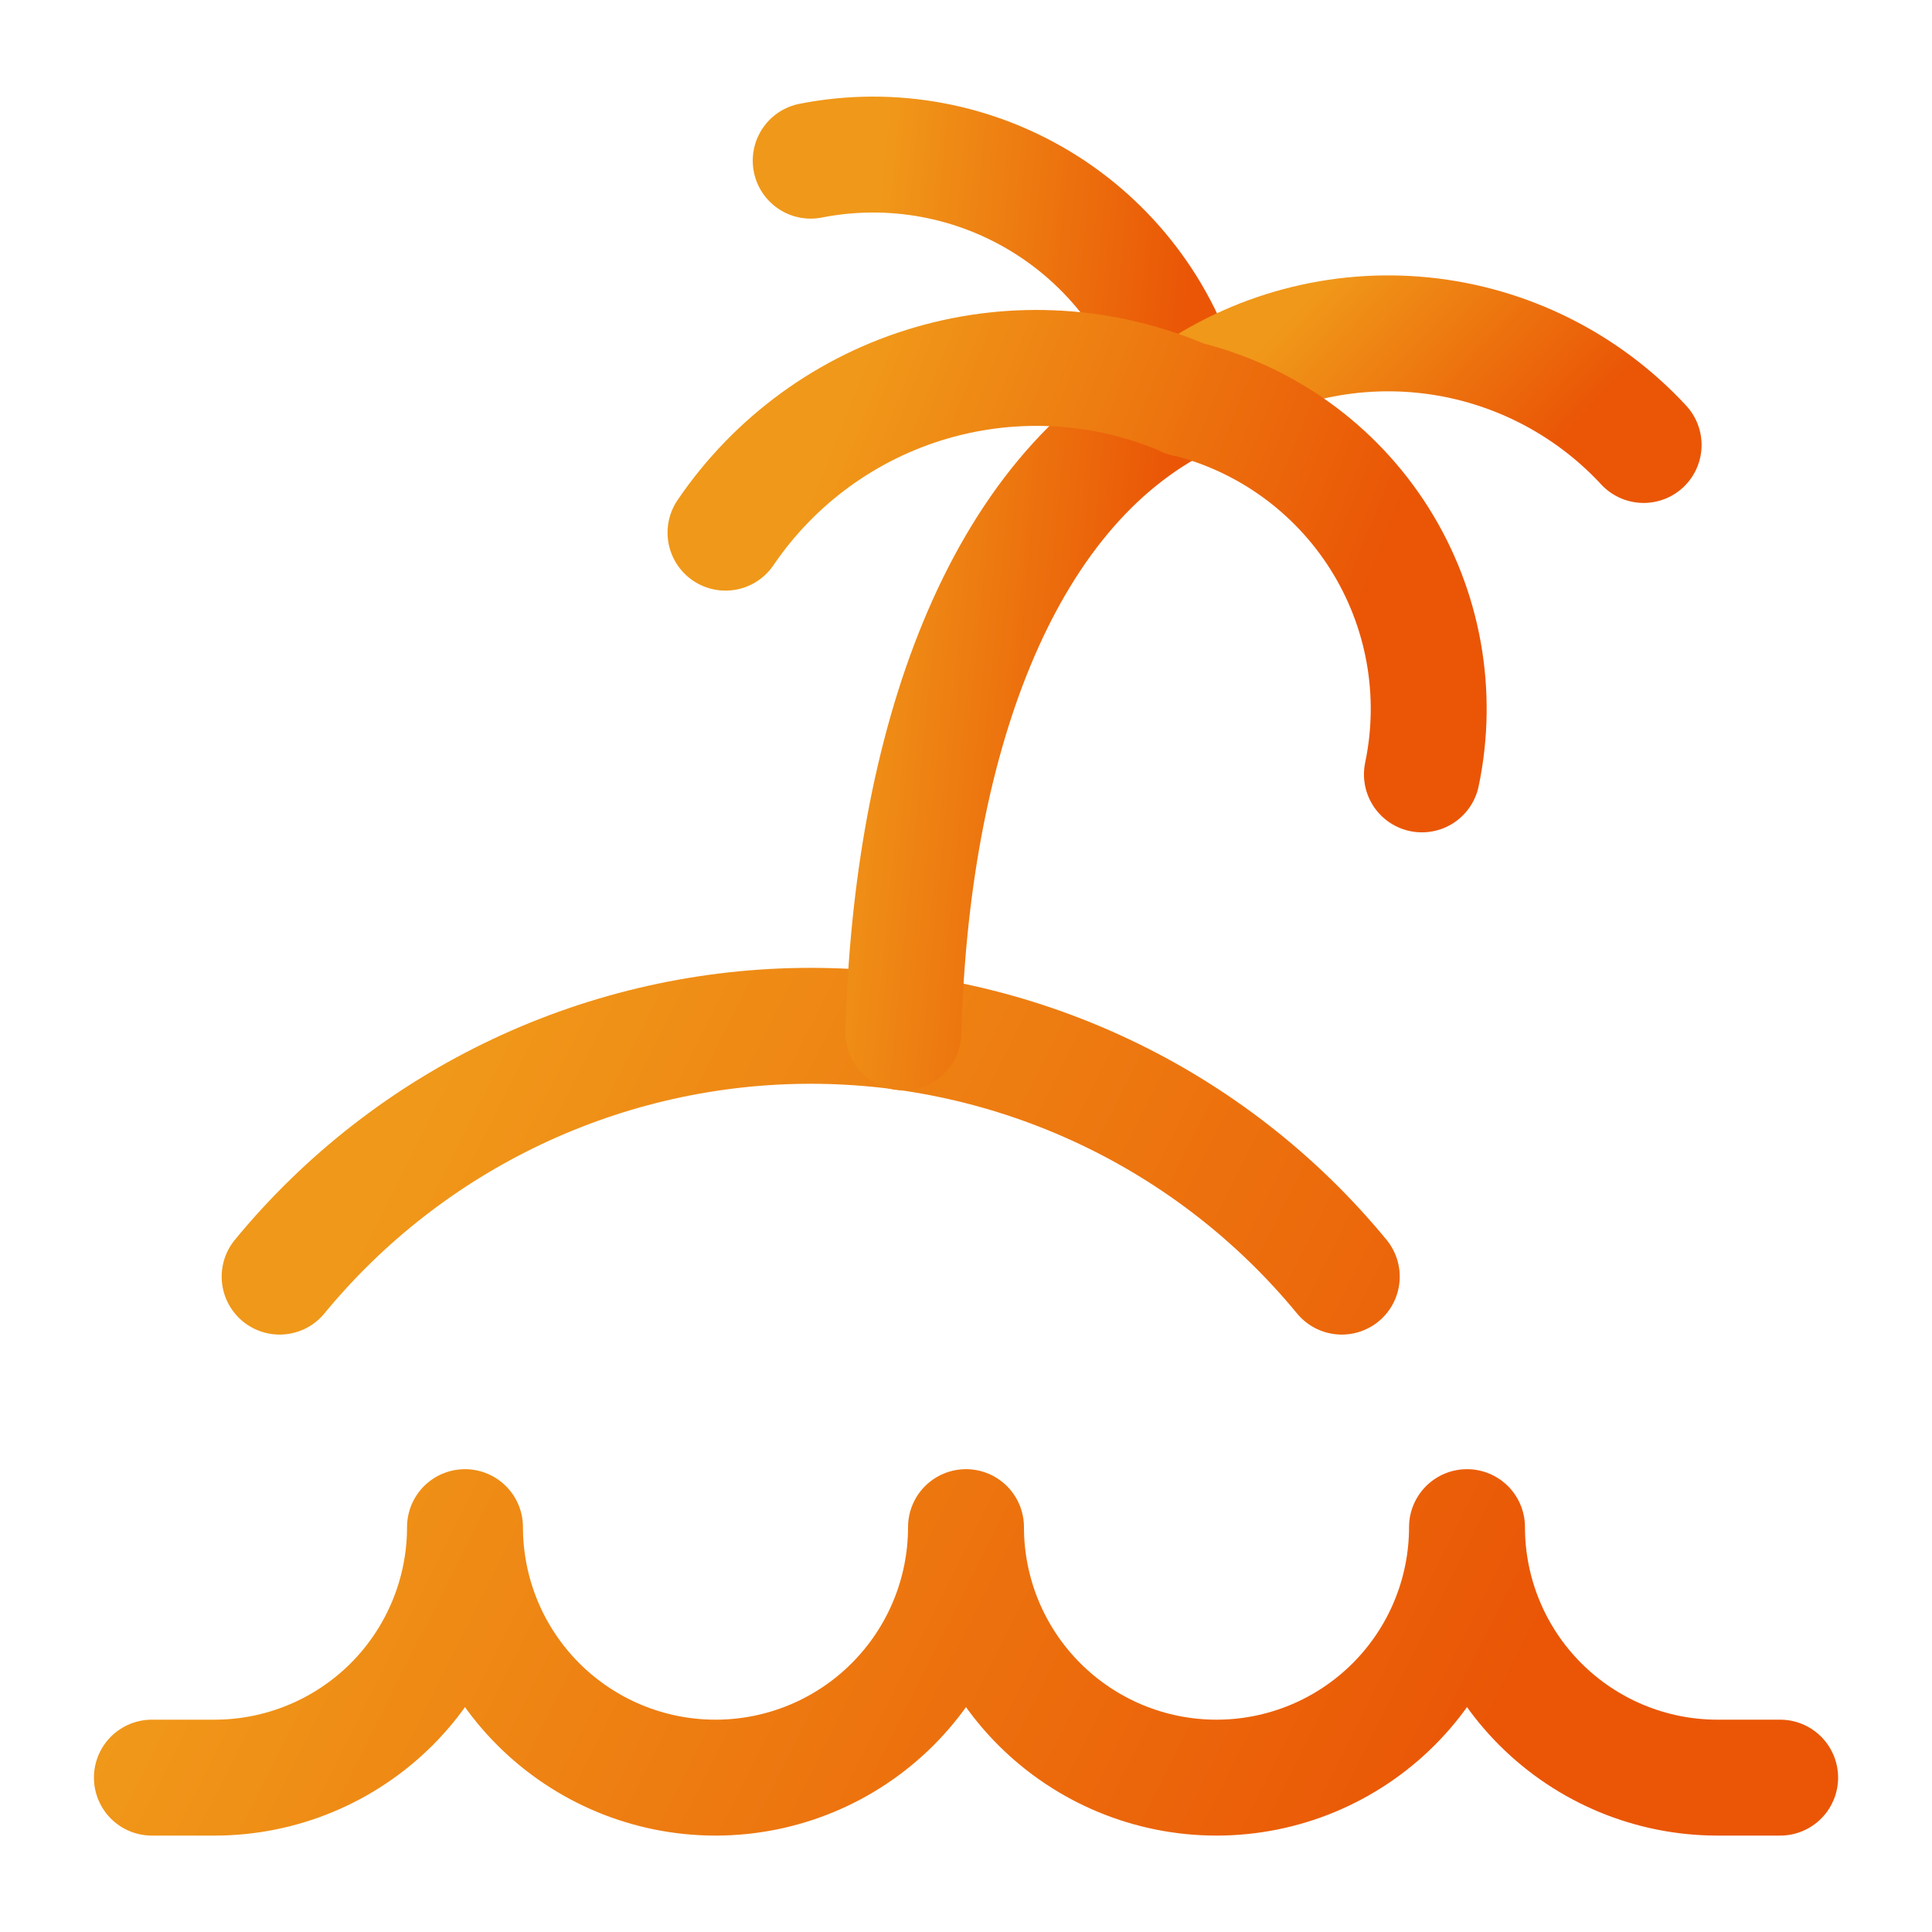
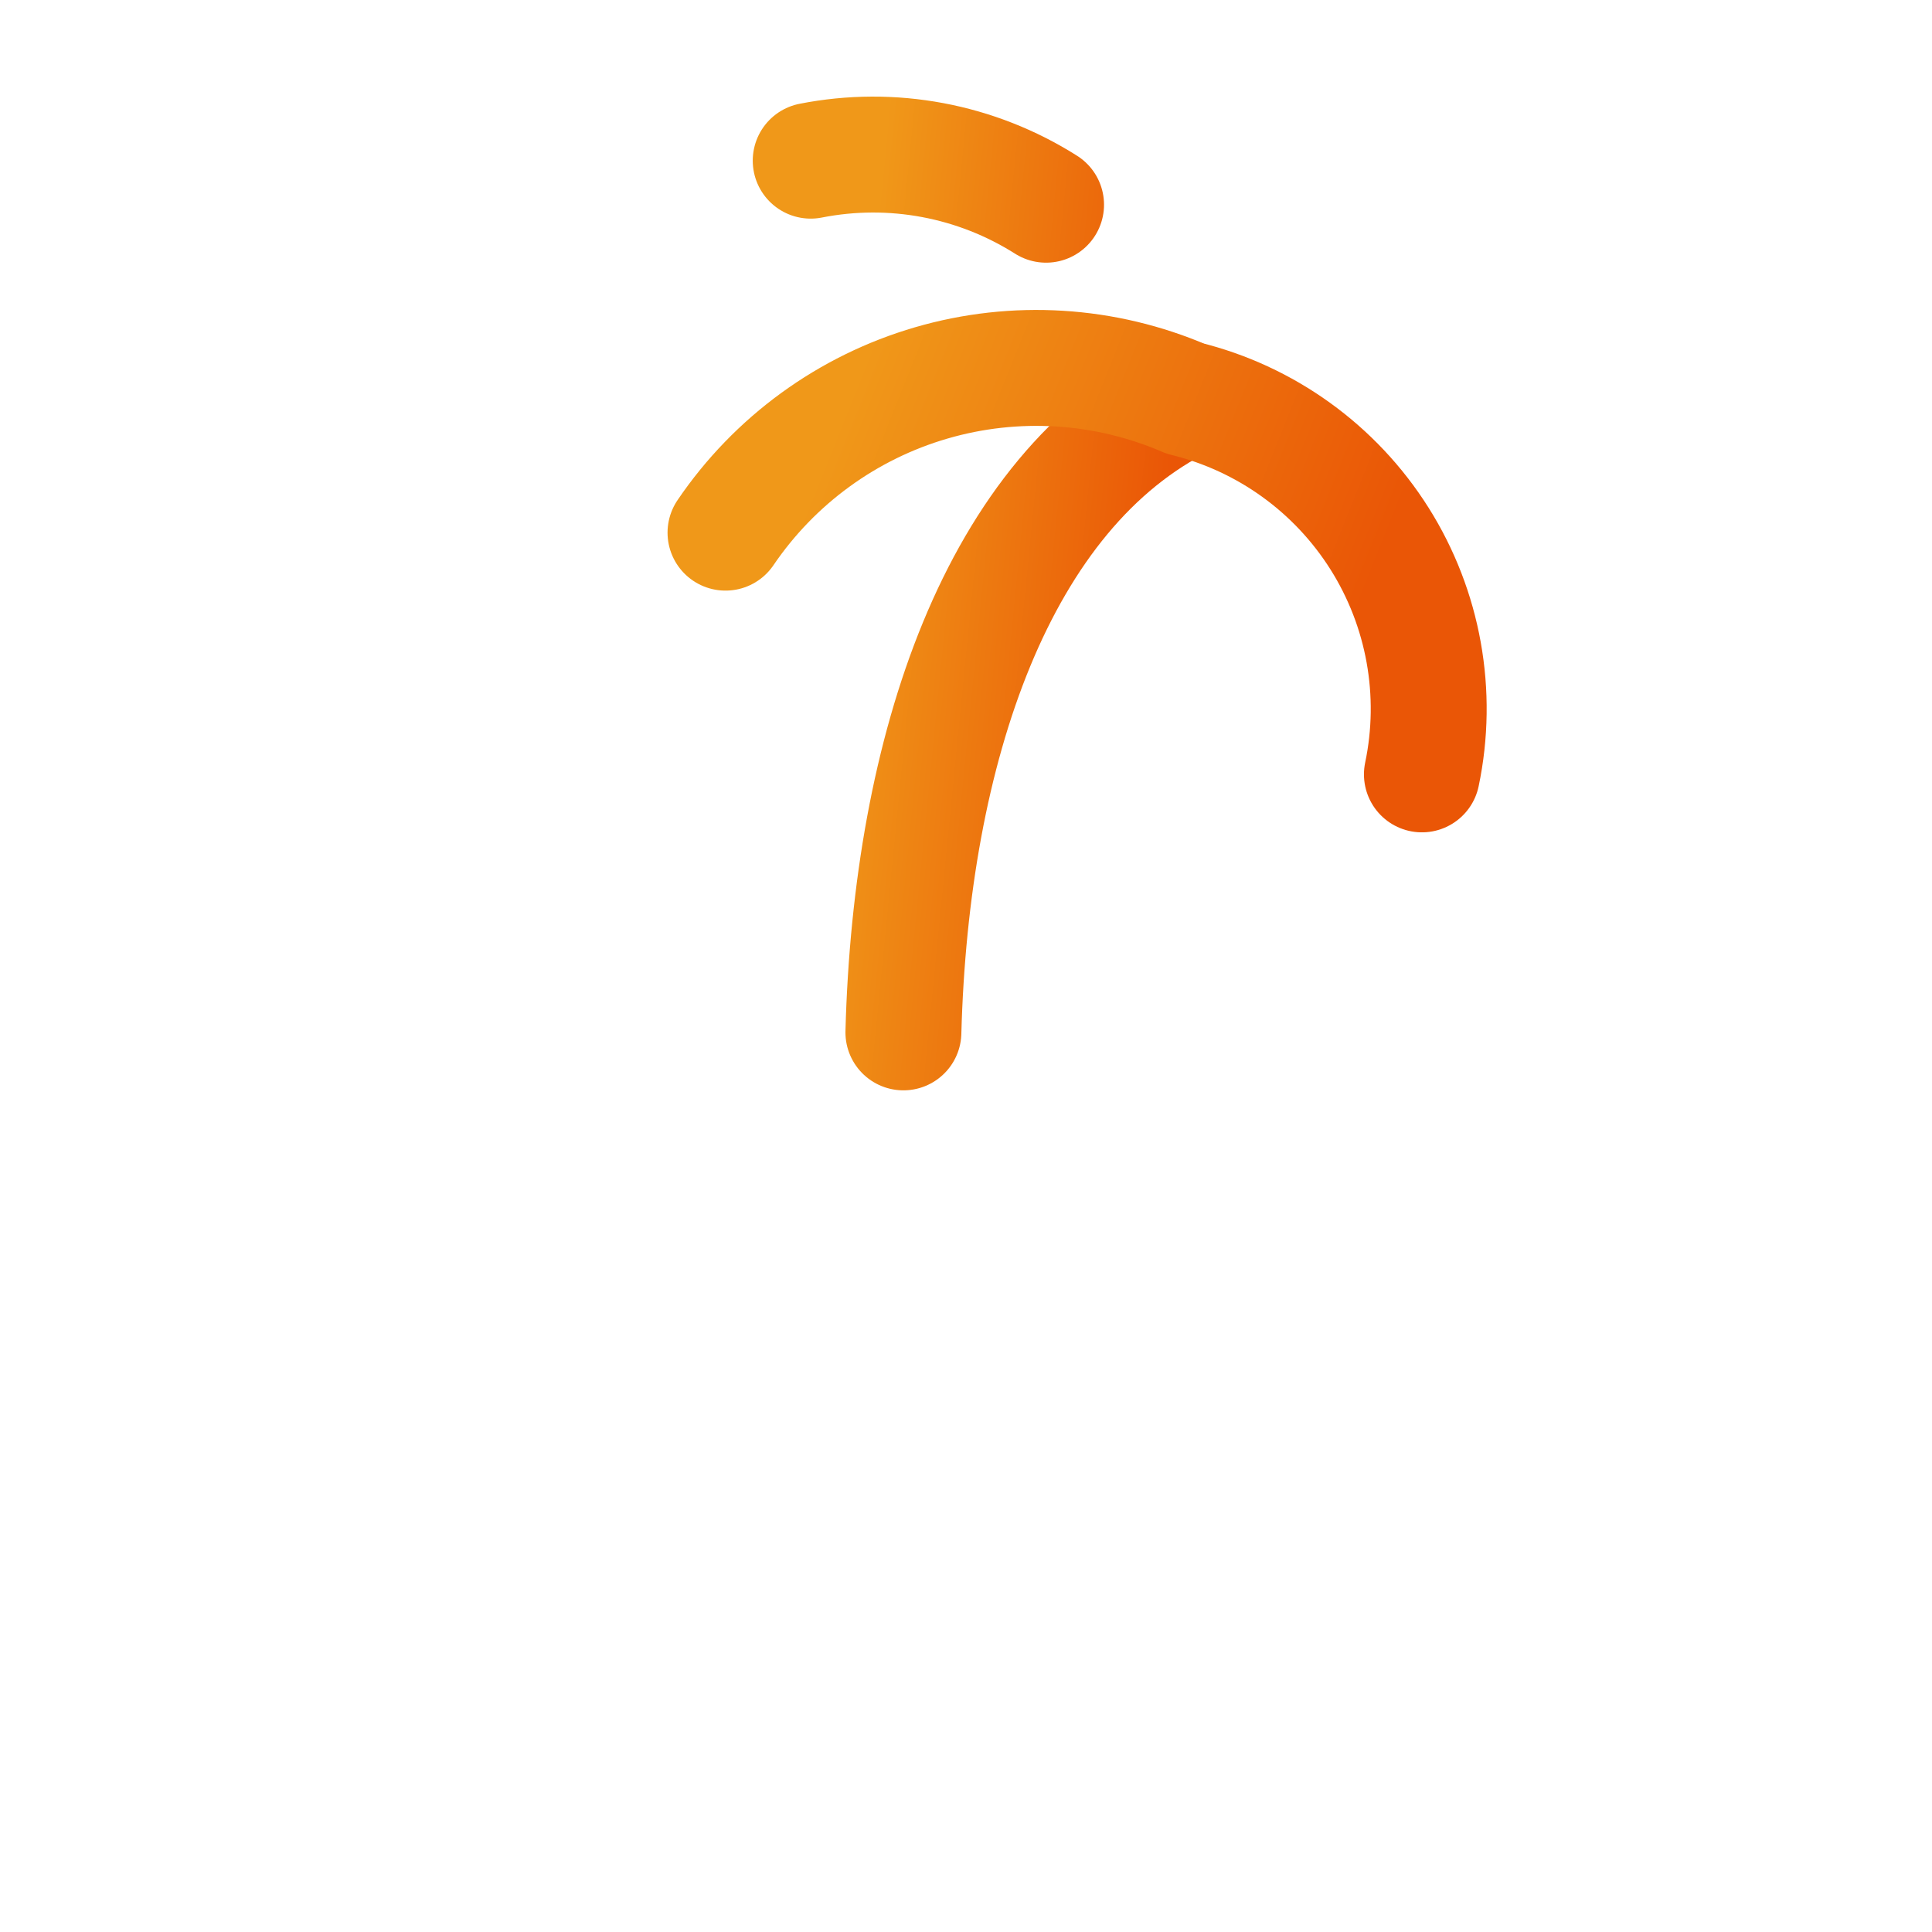
<svg xmlns="http://www.w3.org/2000/svg" width="50" height="50" viewBox="0 0 50 50" fill="none">
-   <path d="M46.07 46.005H44.449C42.73 46.005 41.081 45.322 39.865 44.106C38.649 42.891 37.966 41.242 37.966 39.522C37.966 41.242 37.283 42.891 36.067 44.106C34.851 45.322 33.203 46.005 31.483 46.005C29.764 46.005 28.115 45.322 26.899 44.106C25.683 42.891 25 41.242 25 39.522C25 41.242 24.317 42.891 23.101 44.106C21.886 45.322 20.237 46.005 18.517 46.005C16.798 46.005 15.149 45.322 13.933 44.106C12.717 42.891 12.034 41.242 12.034 39.522C12.034 41.242 11.351 42.891 10.136 44.106C8.92 45.322 7.271 46.005 5.551 46.005H3.931M34.725 33.039C33.055 31.009 30.957 29.375 28.581 28.253C26.204 27.13 23.609 26.548 20.981 26.548C18.353 26.548 15.757 27.13 13.381 28.253C11.005 29.375 8.906 31.009 7.237 33.039" stroke="url(#paint0_linear_713_14058)" stroke-width="3" stroke-linecap="round" stroke-linejoin="round" />
-   <path d="M23.38 26.718C23.575 19.392 25.811 12.715 30.673 10.316M20.981 4.158C23.083 3.744 25.262 4.152 27.072 5.298C28.881 6.444 30.182 8.24 30.706 10.316" stroke="url(#paint1_linear_713_14058)" stroke-width="3" stroke-linecap="round" stroke-linejoin="round" />
-   <path d="M42.537 11.516C41.045 9.905 39.016 8.894 36.831 8.673C34.647 8.452 32.457 9.037 30.673 10.316" stroke="url(#paint2_linear_713_14058)" stroke-width="3" stroke-linecap="round" stroke-linejoin="round" />
+   <path d="M23.38 26.718C23.575 19.392 25.811 12.715 30.673 10.316M20.981 4.158C23.083 3.744 25.262 4.152 27.072 5.298" stroke="url(#paint1_linear_713_14058)" stroke-width="3" stroke-linecap="round" stroke-linejoin="round" />
  <path d="M18.776 13.785C20.047 11.914 21.929 10.543 24.101 9.91C26.272 9.277 28.596 9.421 30.672 10.316C32.756 10.826 34.559 12.125 35.703 13.94C36.846 15.754 37.239 17.942 36.799 20.041" stroke="url(#paint3_linear_713_14058)" stroke-width="3" stroke-linecap="round" stroke-linejoin="round" />
  <defs>
    <linearGradient id="paint0_linear_713_14058" x1="37.939" y1="46.005" x2="9.47" y2="31.708" gradientUnits="userSpaceOnUse">
      <stop stop-color="#EA5606" />
      <stop offset="1" stop-color="#F09819" />
    </linearGradient>
    <linearGradient id="paint1_linear_713_14058" x1="28.829" y1="26.718" x2="20.683" y2="25.91" gradientUnits="userSpaceOnUse">
      <stop stop-color="#EA5606" />
      <stop offset="1" stop-color="#F09819" />
    </linearGradient>
    <linearGradient id="paint2_linear_713_14058" x1="40.248" y1="11.516" x2="34.985" y2="6.503" gradientUnits="userSpaceOnUse">
      <stop stop-color="#EA5606" />
      <stop offset="1" stop-color="#F09819" />
    </linearGradient>
    <linearGradient id="paint3_linear_713_14058" x1="33.463" y1="20.041" x2="20.202" y2="14.721" gradientUnits="userSpaceOnUse">
      <stop stop-color="#EA5606" />
      <stop offset="1" stop-color="#F09819" />
    </linearGradient>
  </defs>
</svg>